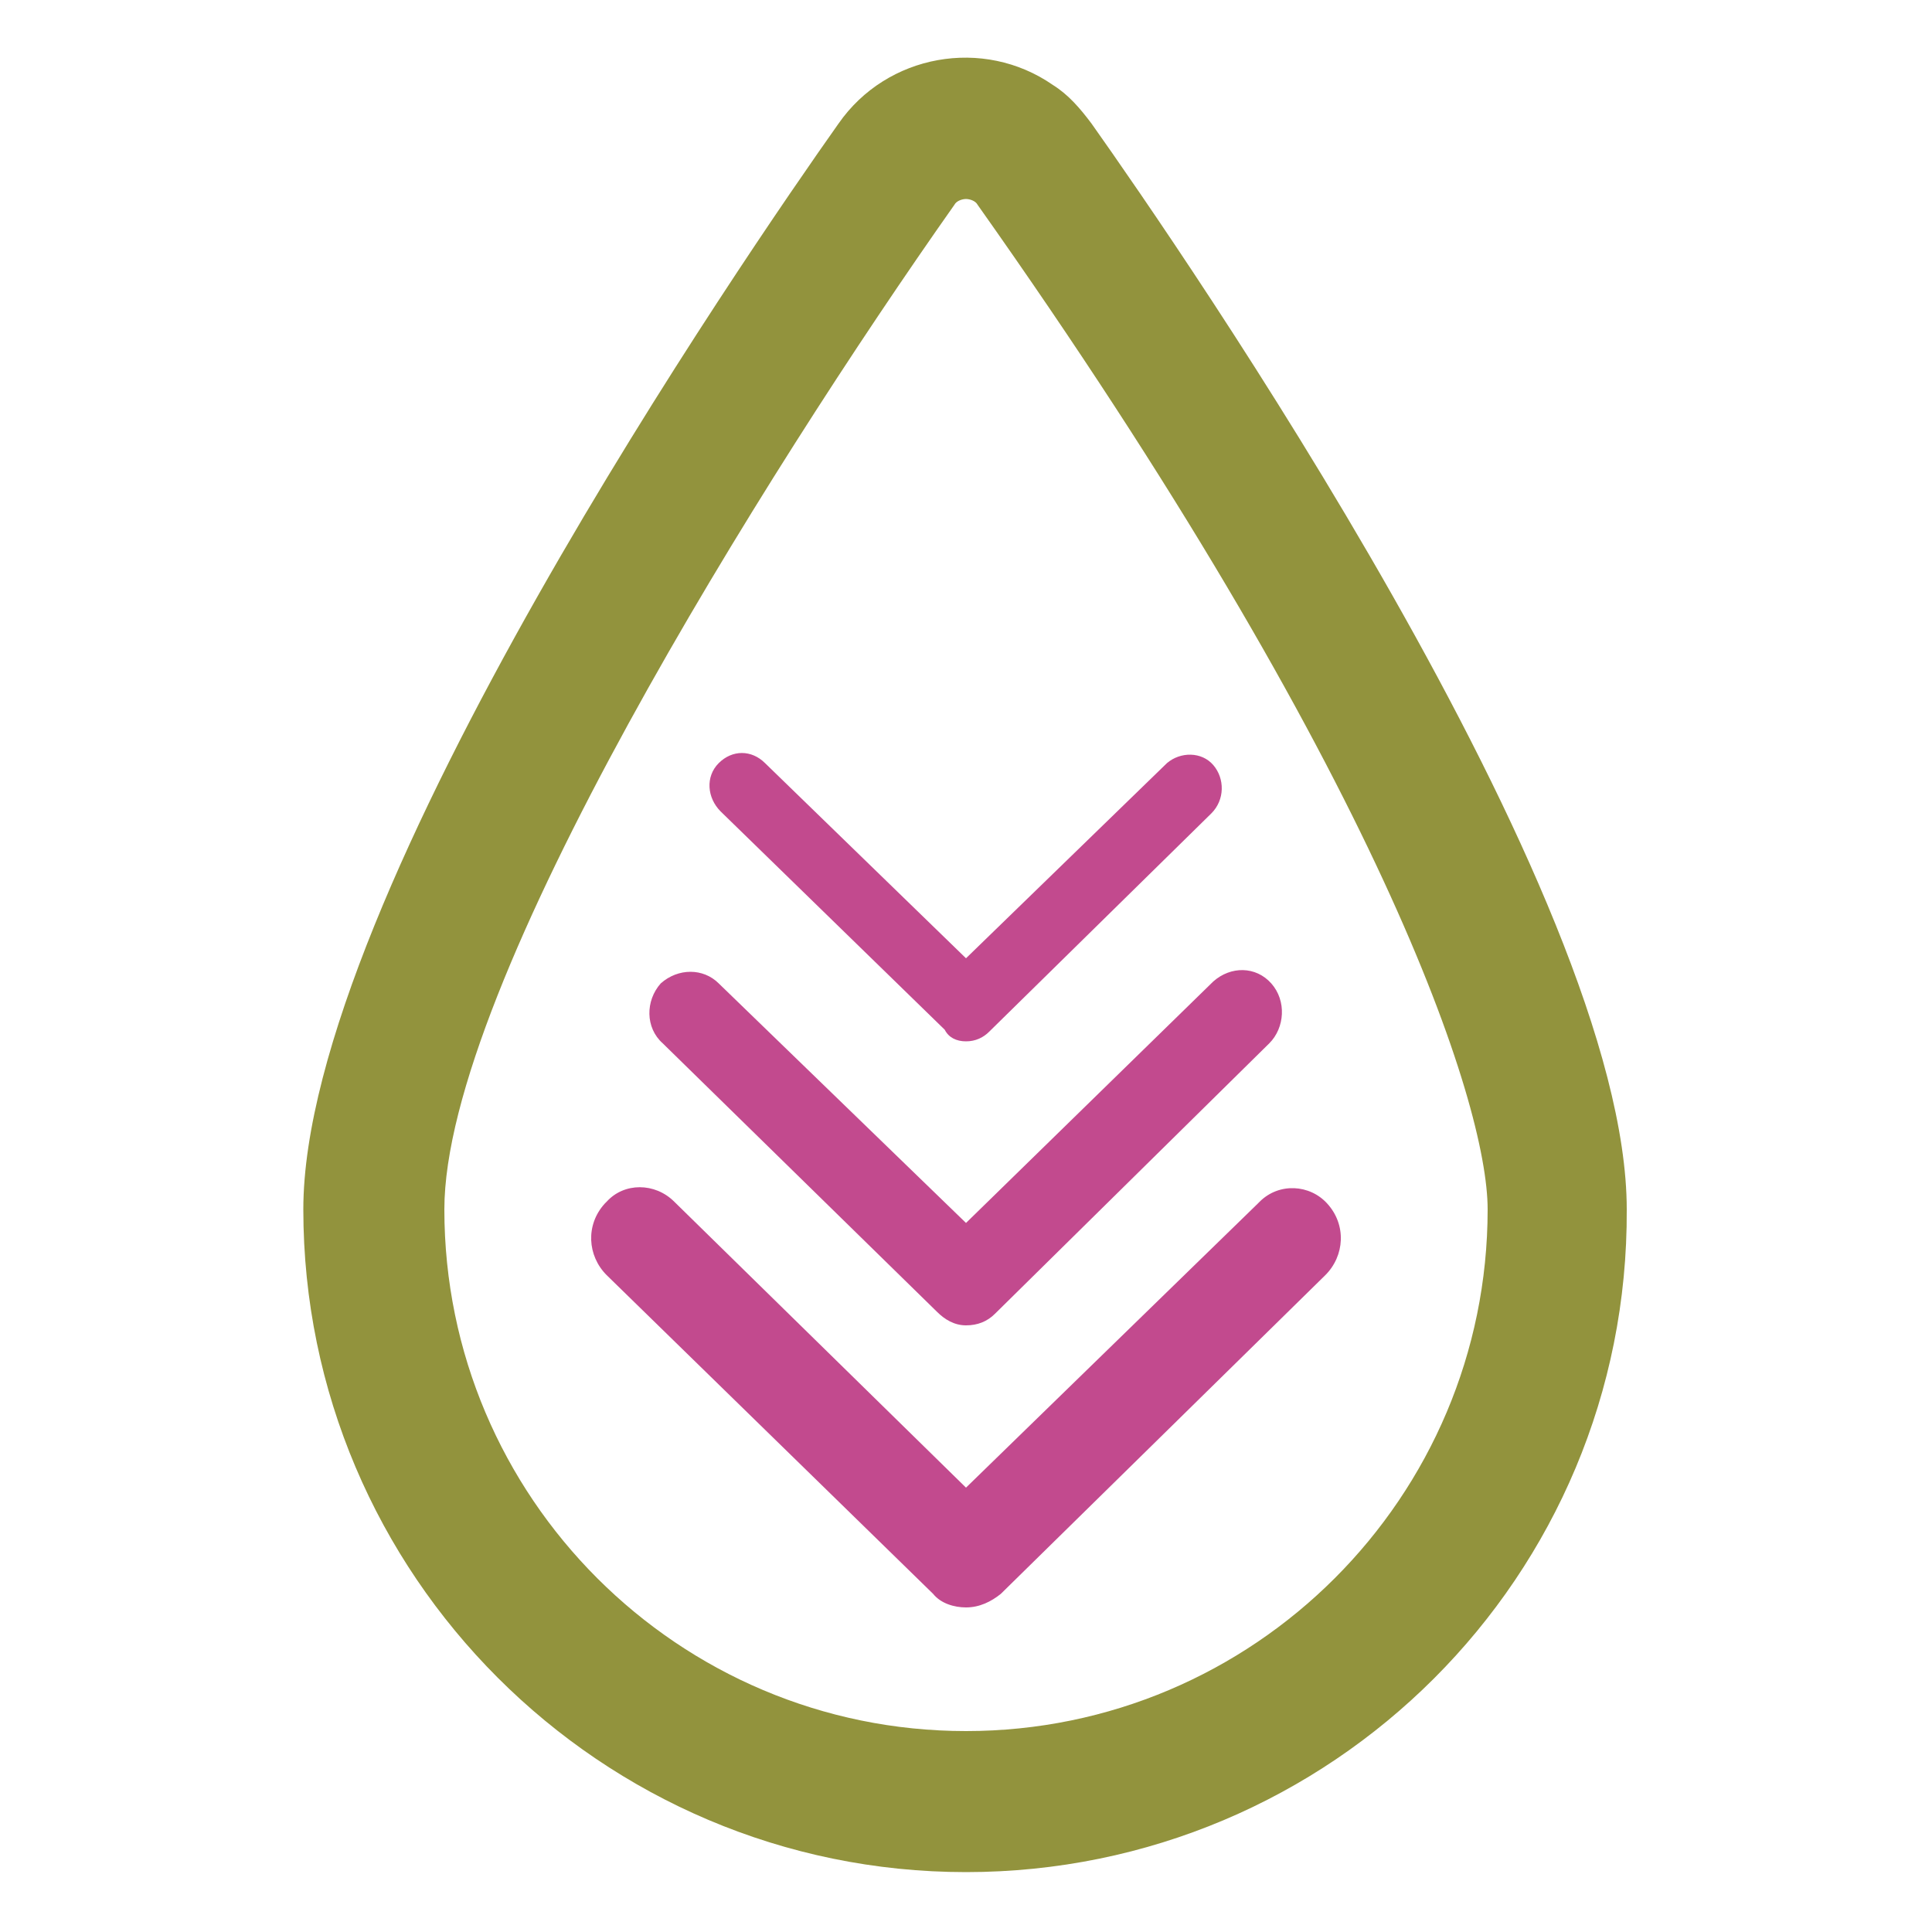
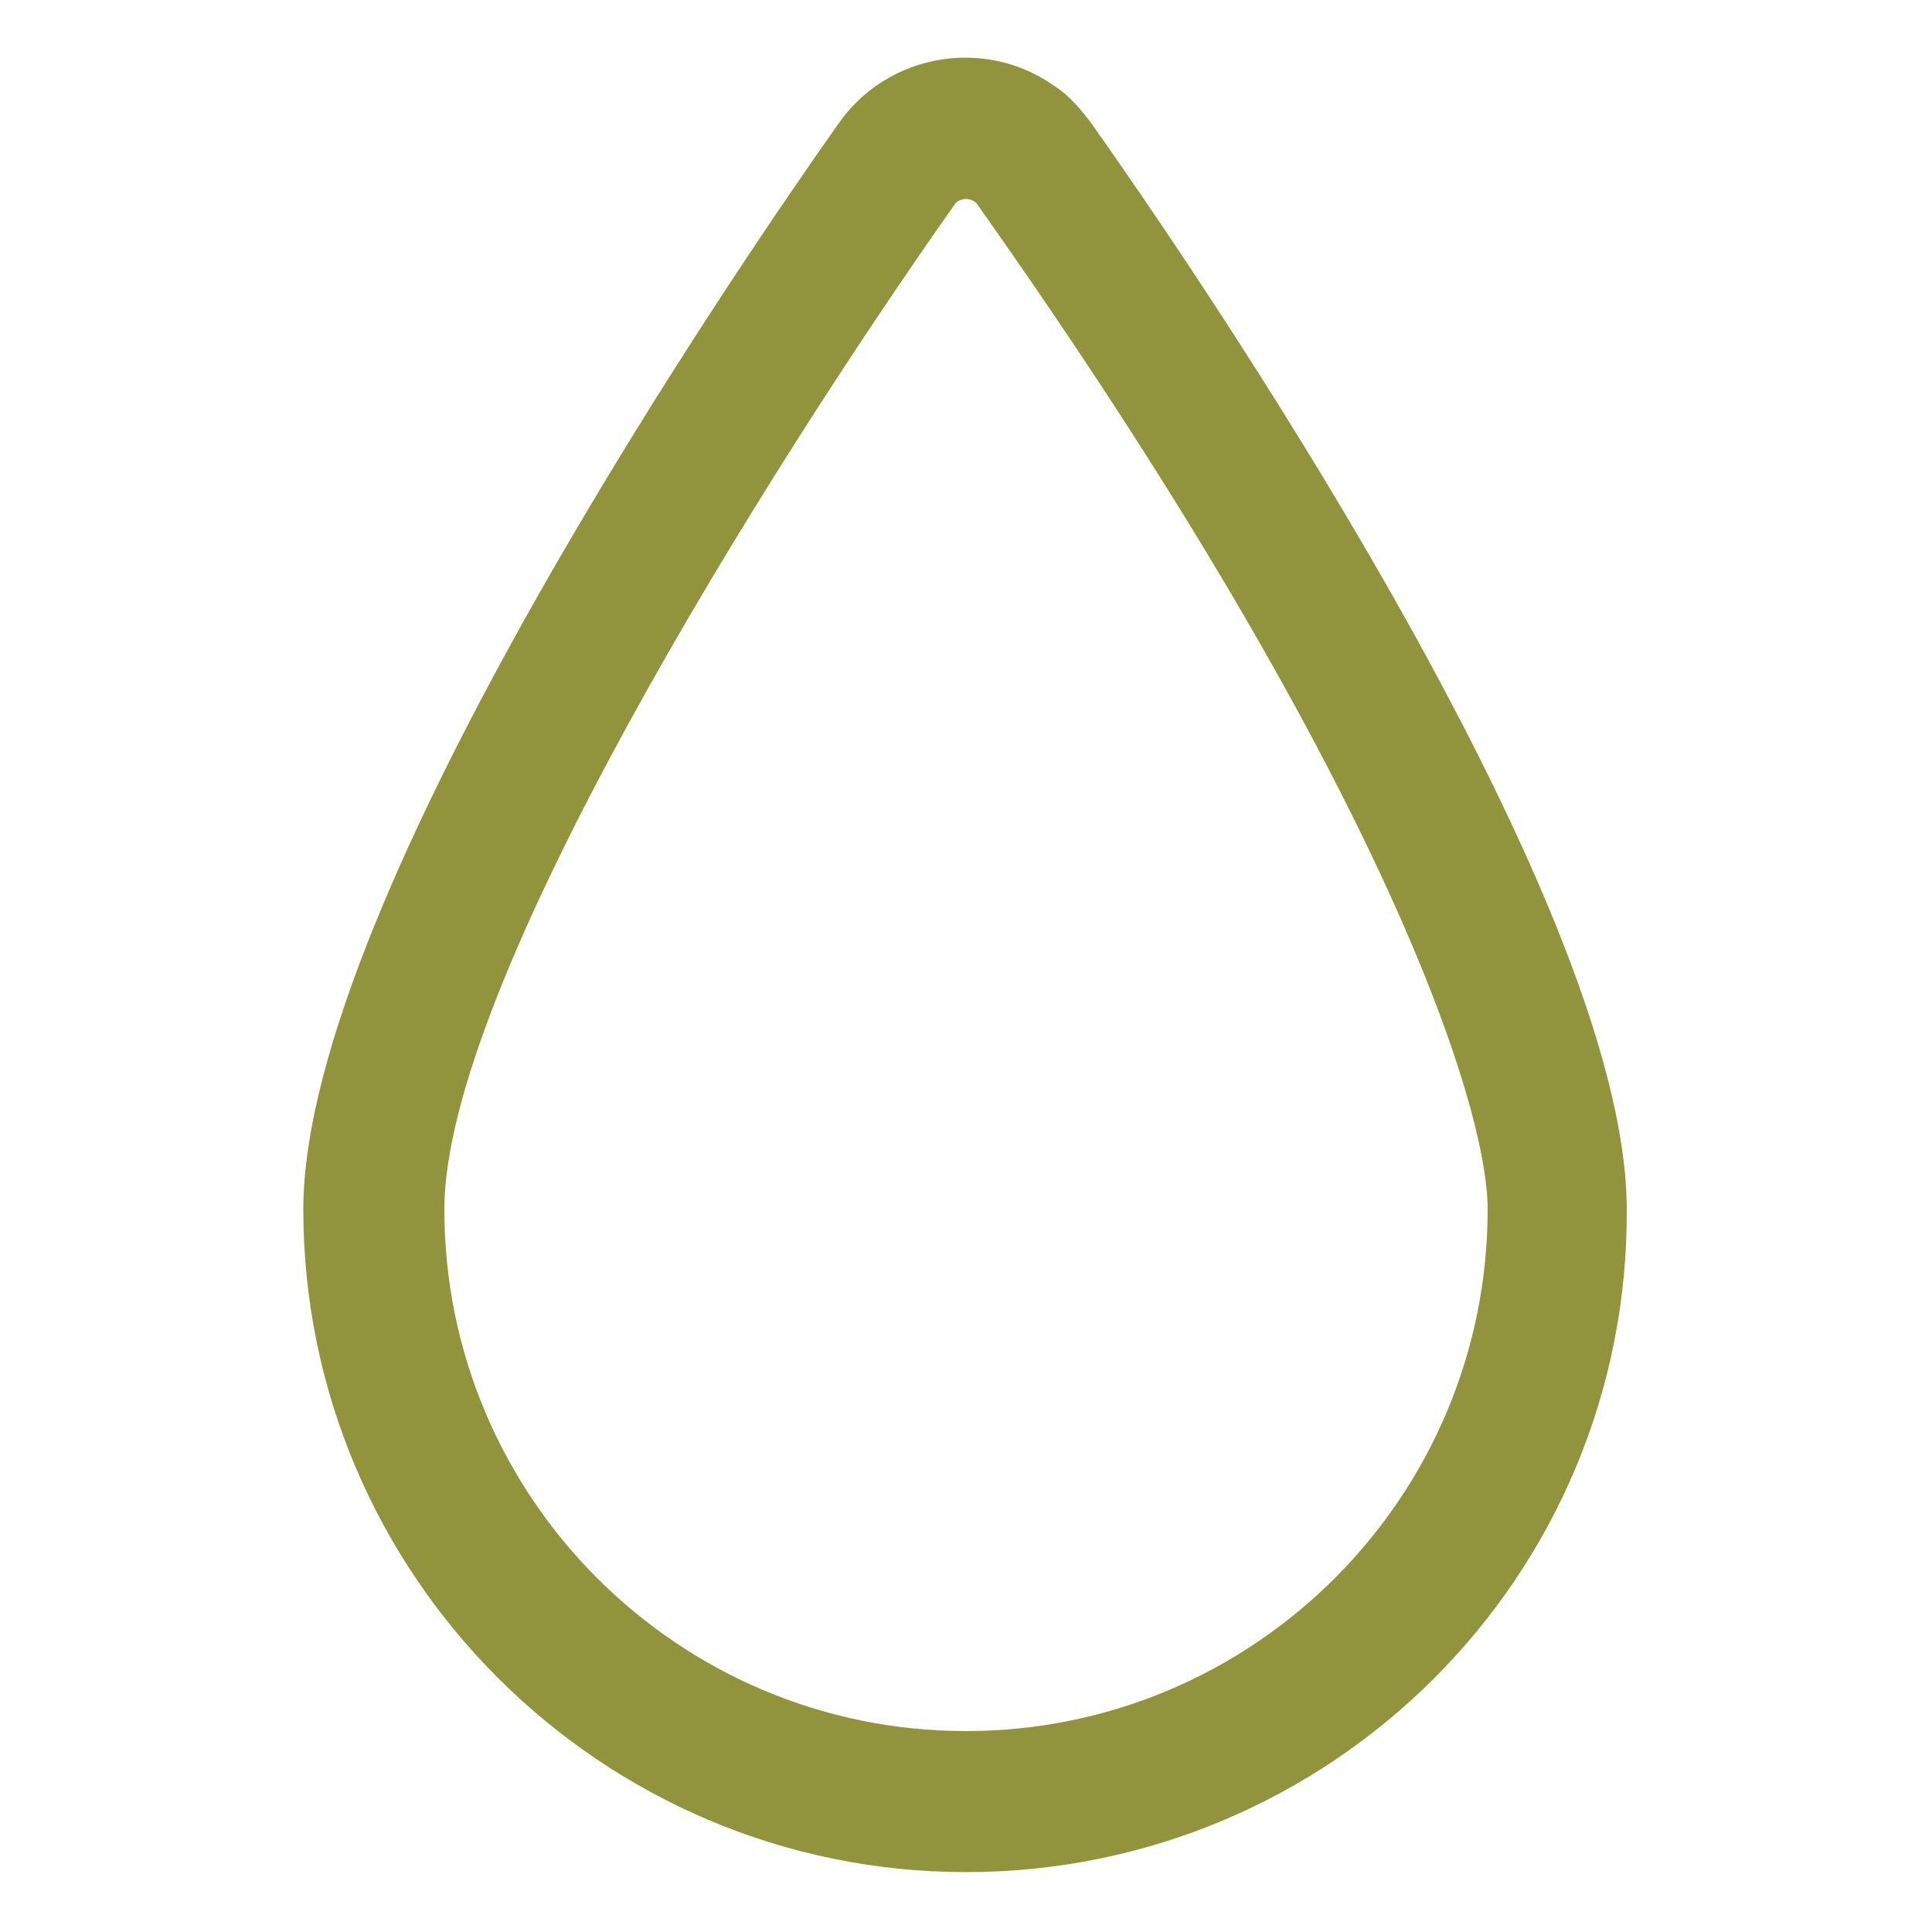
<svg xmlns="http://www.w3.org/2000/svg" enable-background="new 0 0 100 100" viewBox="0 0 100 100">
  <path d="m50 96.9c-18.9 0-34.3-15.4-34.3-34.3 0-16.2 23.1-49.7 27.7-56.2 2.5-3.6 7.5-4.5 11.1-2 .8.5 1.4 1.2 2 2 4.6 6.5 27.7 39.9 27.7 56.2.1 19-15.3 34.3-34.2 34.3zm0-86.6c-.2 0-.5.1-.6.3-9.8 13.9-26.4 40.4-26.4 52 0 14.9 12.1 27 27 27s27-12.1 27-27c0-5.5-5.6-22.6-26.4-52-.1-.2-.4-.3-.6-.3z" fill="#92933d" />
  <g fill="#c24a8e">
-     <path d="m50 53.9c.5 0 .9-.2 1.2-.5l11.5-11.3c.7-.7.7-1.8.1-2.5s-1.7-.7-2.4-.1l-10.4 10.1-10.4-10.1c-.7-.7-1.7-.7-2.4 0s-.6 1.8.1 2.5l11.6 11.3c.2.4.6.6 1.1.6" />
-     <path d="m50 68.6c.6 0 1.1-.2 1.5-.6l14.2-14c.8-.8.9-2.2.1-3.1s-2.1-.9-3-.1l-12.8 12.5-12.8-12.4c-.8-.8-2.1-.8-3 0-.8.9-.8 2.3.1 3.1l14.2 13.9c.4.4.9.7 1.5.7" />
-     <path d="m50 83.2c.7 0 1.3-.3 1.8-.7l16.8-16.5c1-1 1.1-2.6.1-3.7-.9-1-2.5-1.1-3.5-.1 0 0 0 0-.1.1l-15.1 14.7-15.1-14.8c-1-1-2.6-1-3.5 0 0 0 0 0-.1.1-1 1.1-.9 2.7.1 3.7l16.9 16.5c.4.5 1.1.7 1.7.7" />
-   </g>
+     </g>
</svg>